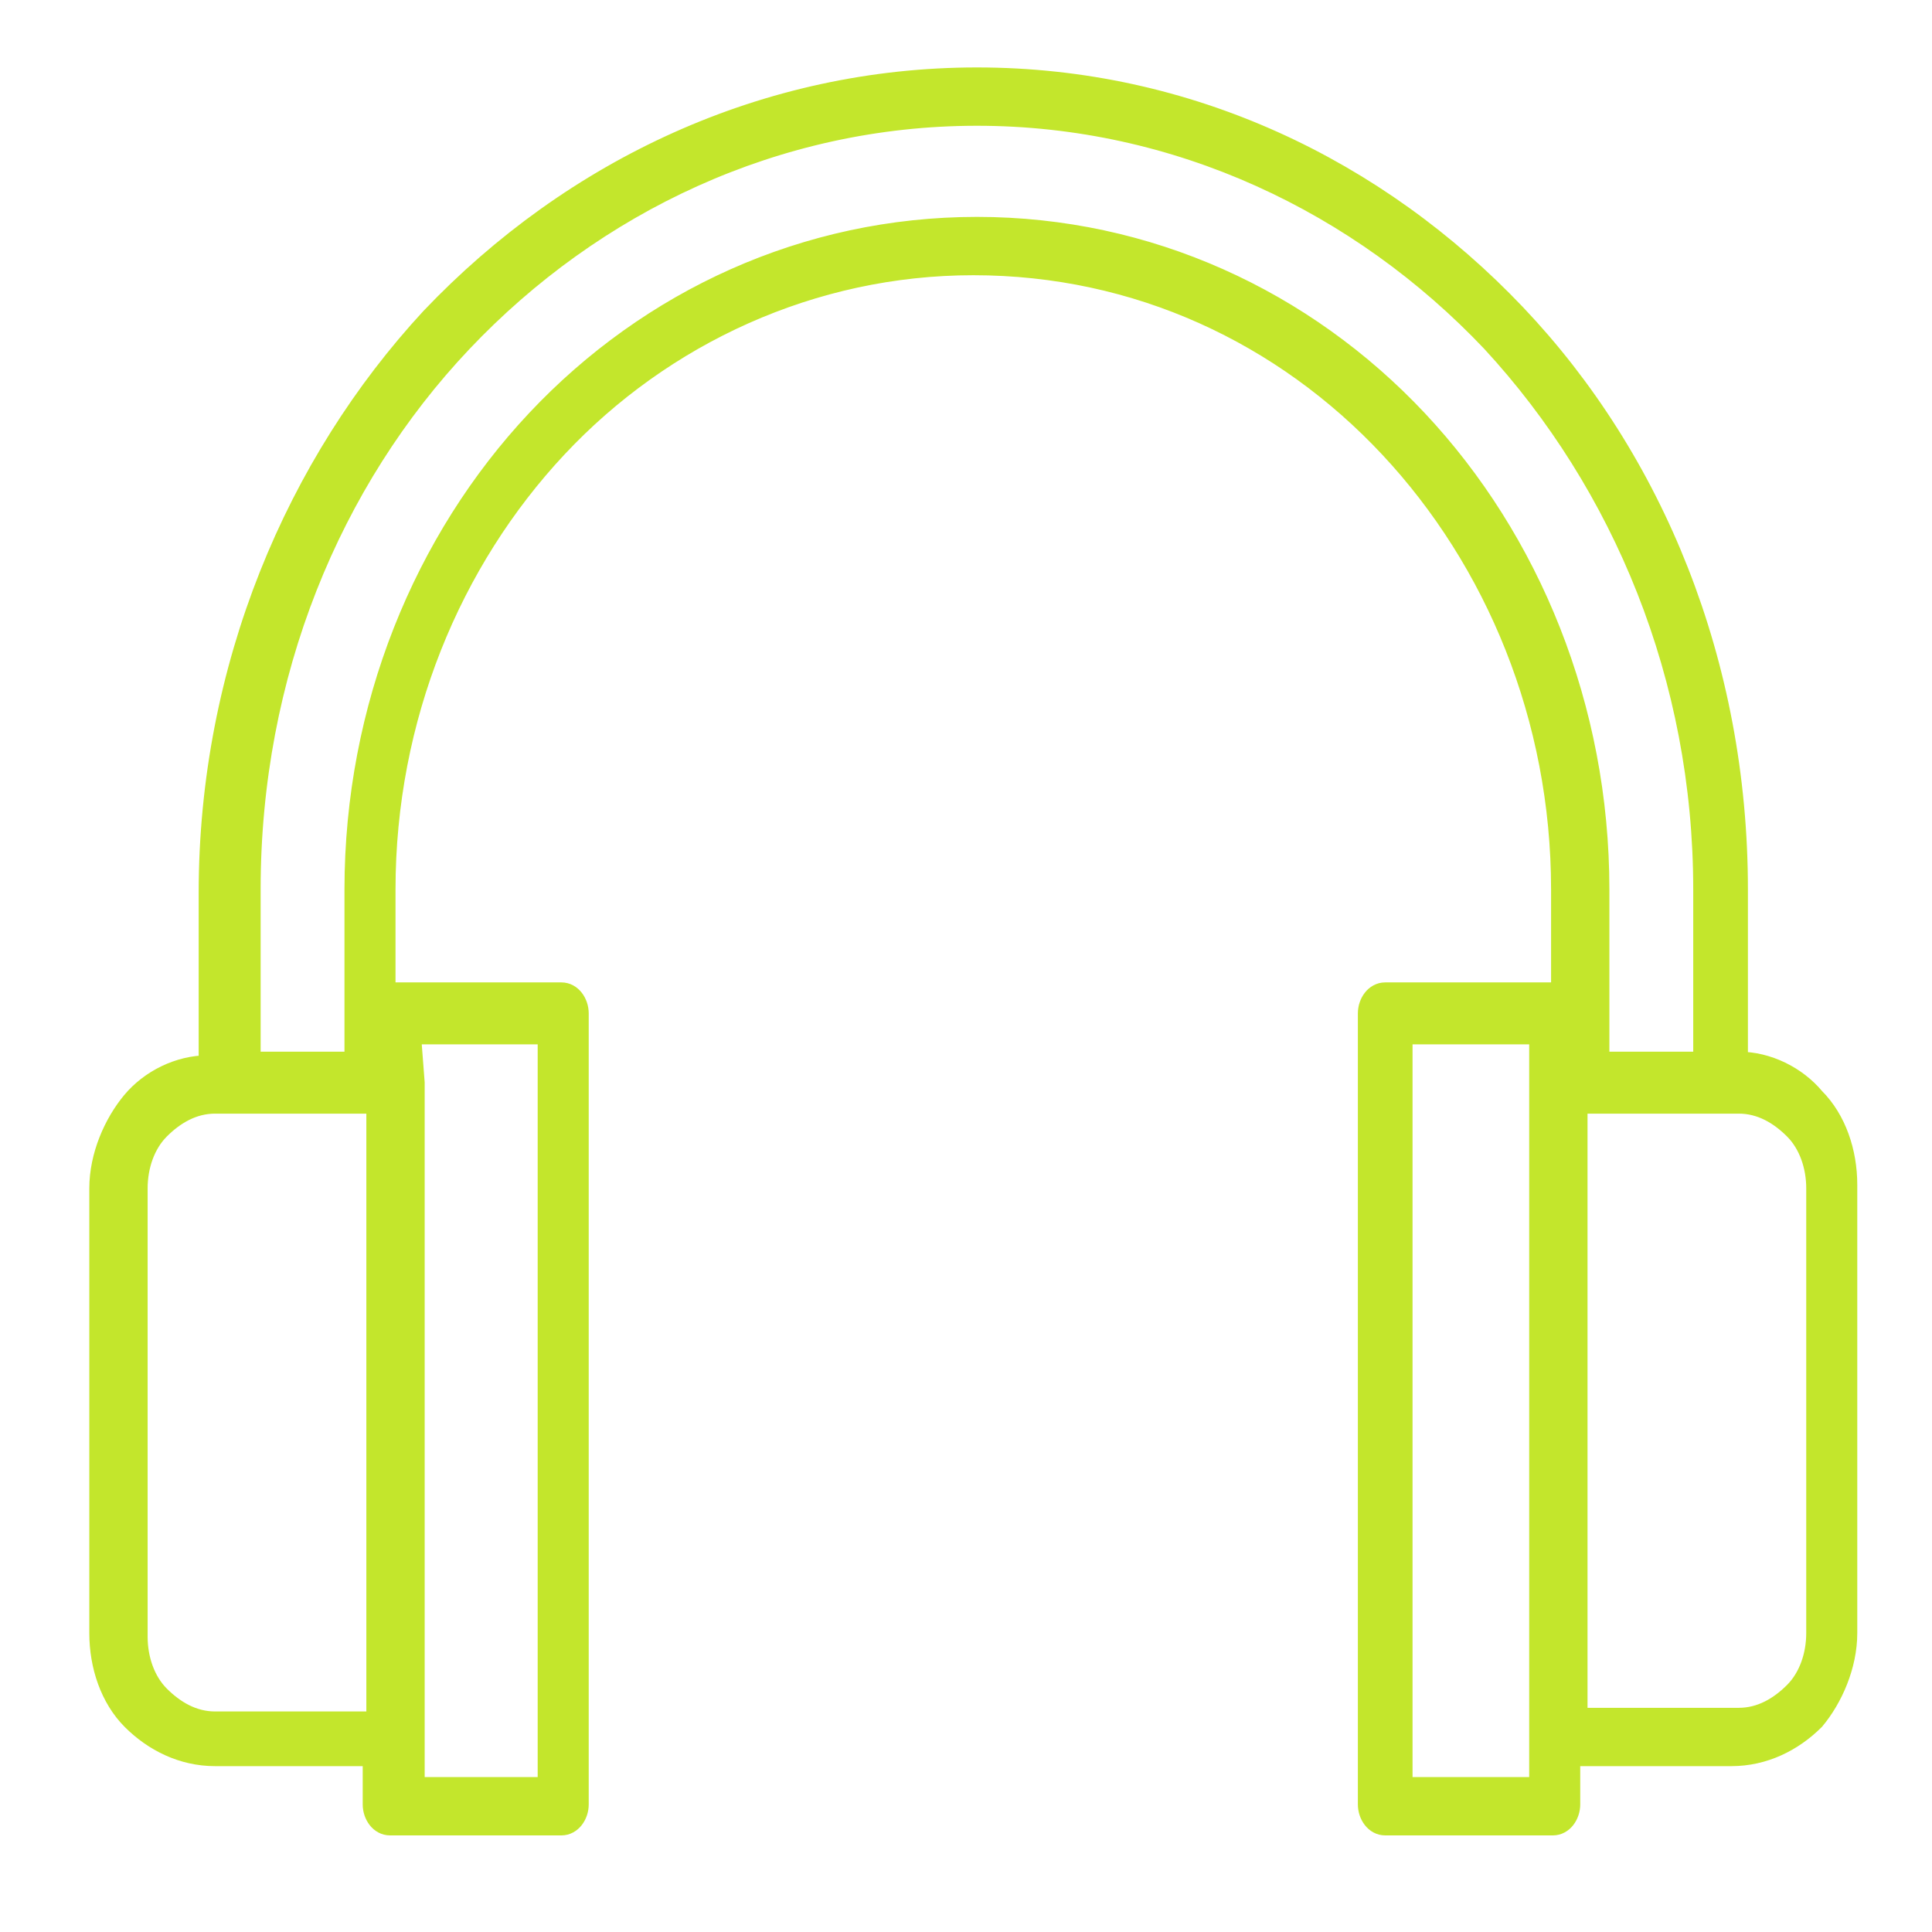
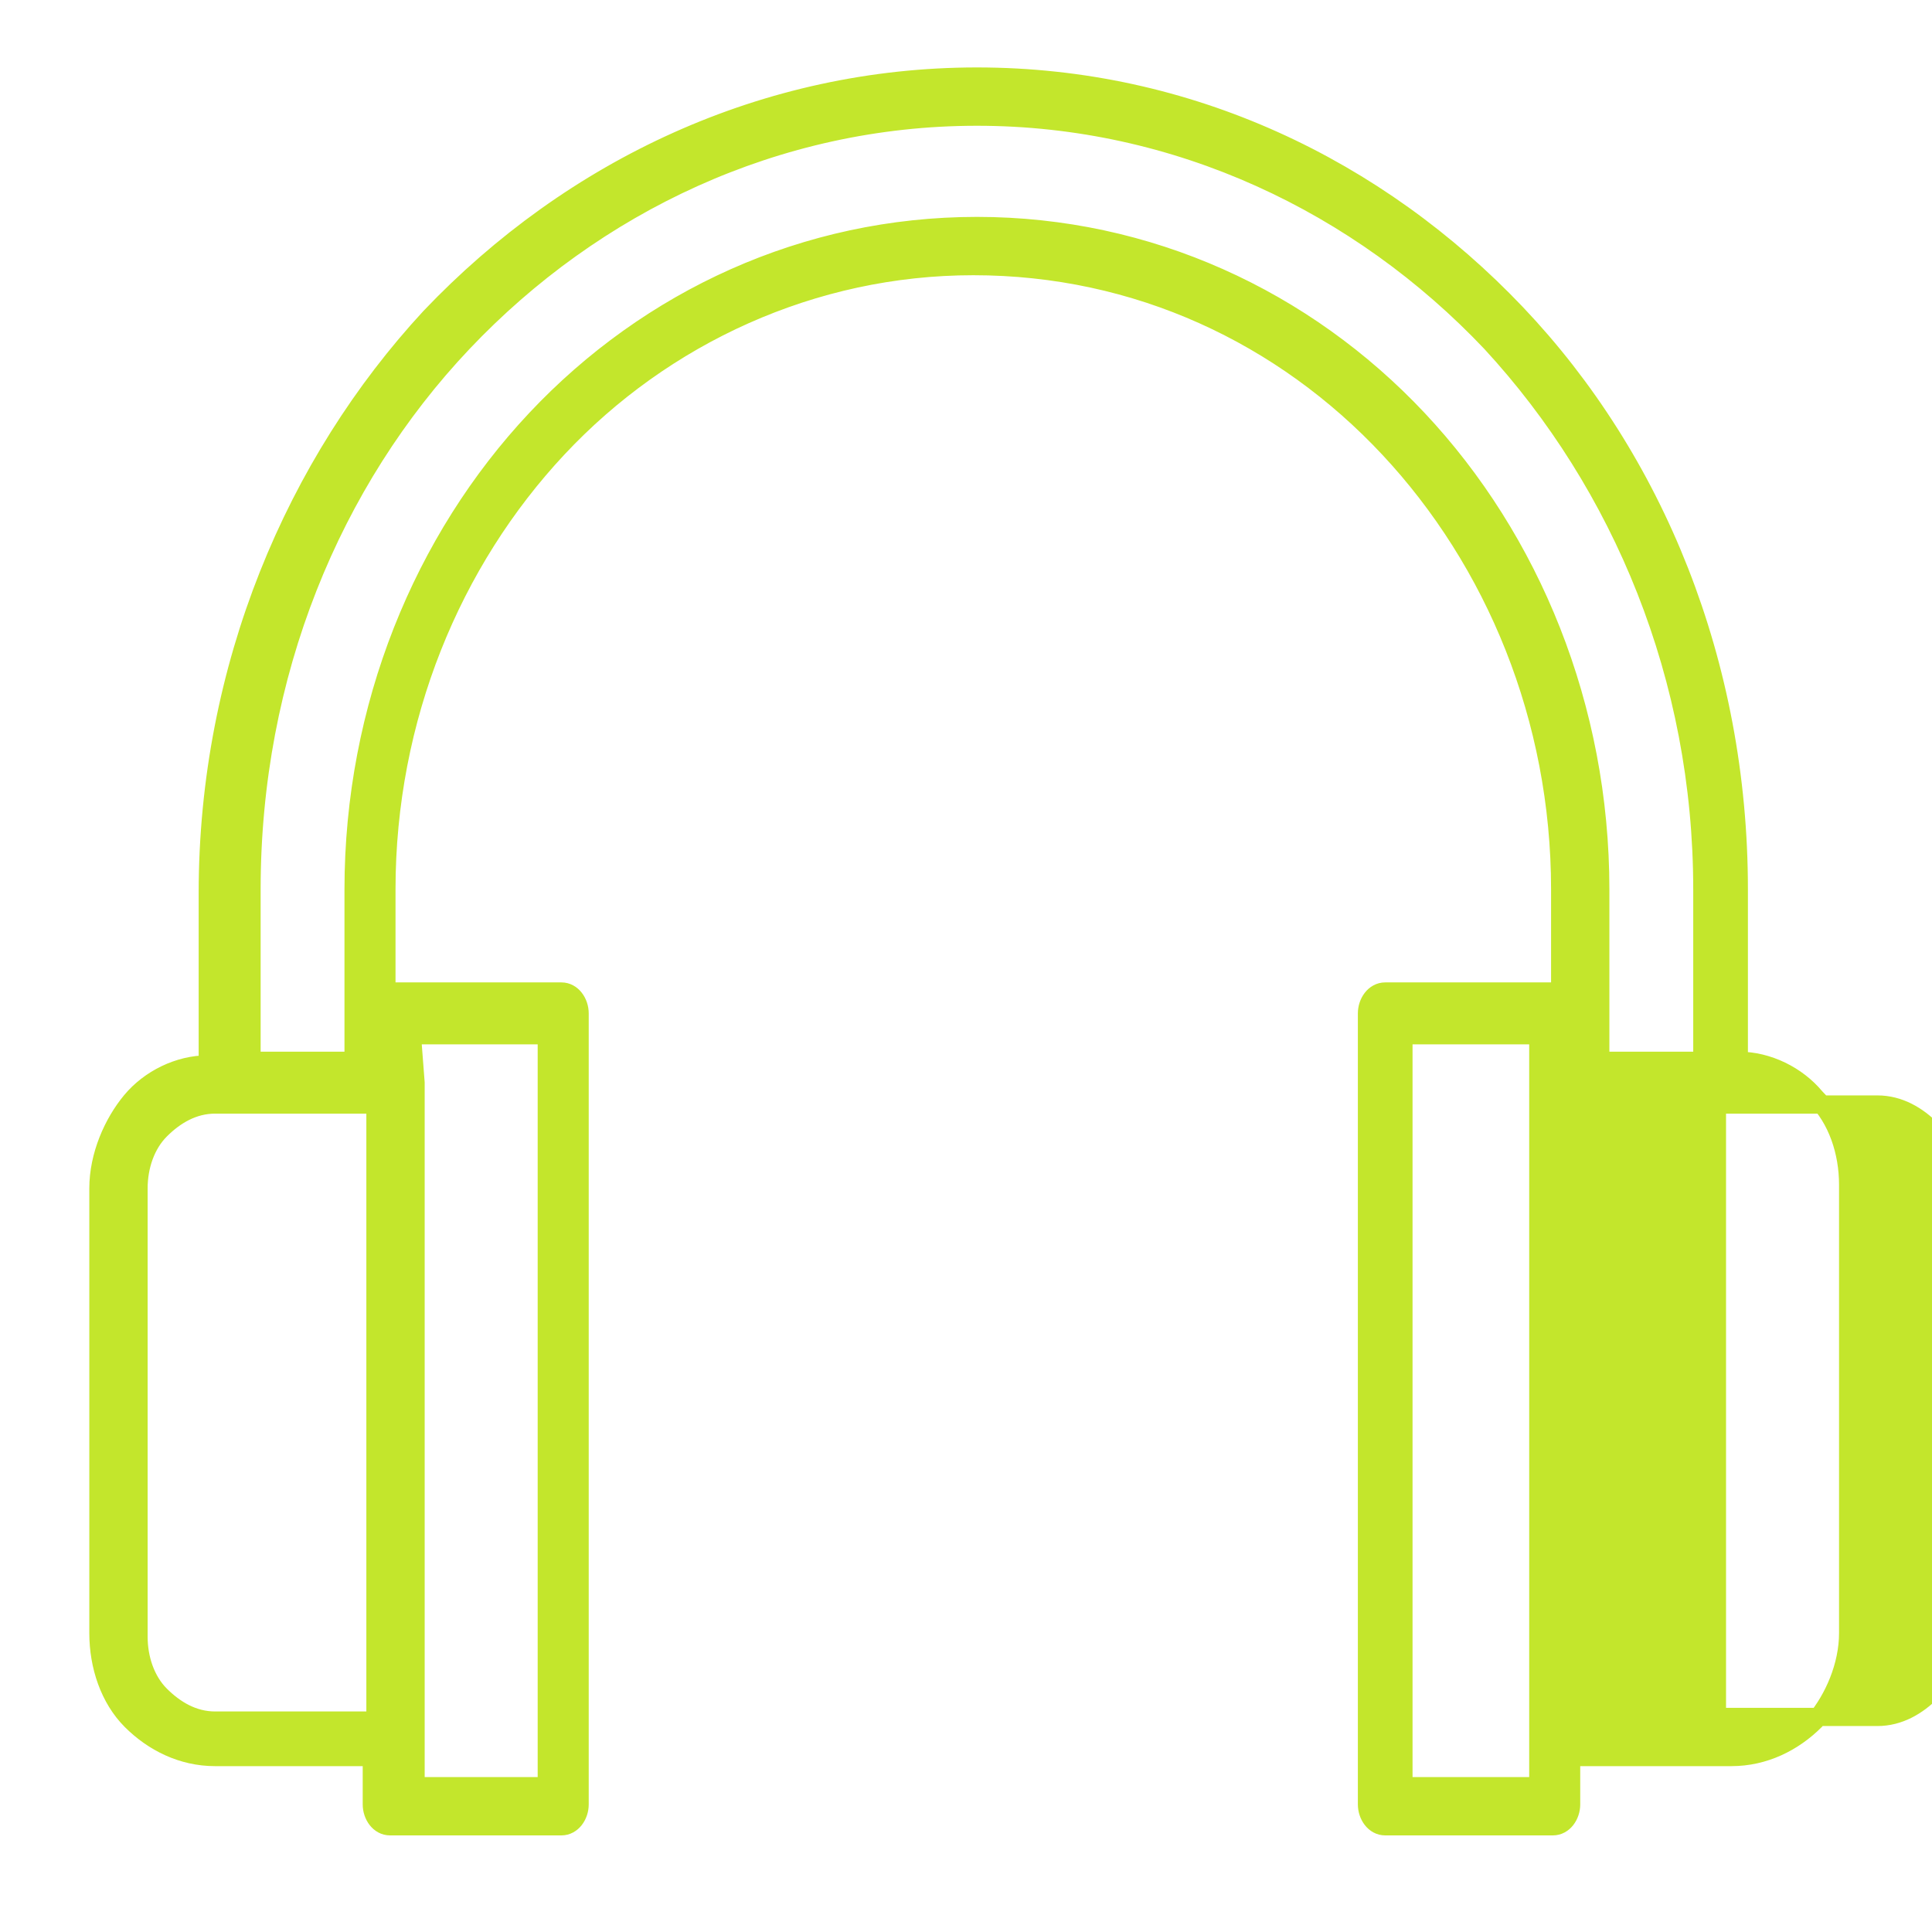
<svg xmlns="http://www.w3.org/2000/svg" version="1.1" id="Layer_1" x="0px" y="0px" viewBox="0 0 53 53" style="enable-background:new 0 0 53 53;" xml:space="preserve">
  <style type="text/css">
	.st0{fill-rule:evenodd;clip-rule:evenodd;fill:#C3E62C;stroke:#C3E62C;stroke-width:0.5;stroke-miterlimit:10;}
</style>
-   <path class="st0" d="M26.8,2.1c5.8,0,11,2.5,14.8,6.5s6.1,9.6,6.1,15.8v4.7c0.8,0,1.6,0.4,2.1,1c0.6,0.6,0.9,1.5,0.9,2.4v12.3  c0,0.9-0.4,1.8-0.9,2.4l0,0c-0.6,0.6-1.4,1-2.3,1h-4.4v1.3c0,0.3-0.2,0.6-0.5,0.6H38c-0.3,0-0.5-0.3-0.5-0.6V27.8  c0-0.3,0.2-0.6,0.5-0.6h4.7h0.1v-2.8c0-4.7-1.8-9-4.7-12.1s-6.9-5-11.4-5c-4.4,0-8.5,1.9-11.4,5s-4.7,7.4-4.7,12.1v2.8h0.1h4.7  c0.3,0,0.5,0.3,0.5,0.6v21.7c0,0.3-0.2,0.6-0.5,0.6h-4.7c-0.3,0-0.5-0.3-0.5-0.6v-1.3H5.9c-0.9,0-1.7-0.4-2.3-1s-0.9-1.5-0.9-2.4  V32.6c0-0.9,0.4-1.8,0.9-2.4l0,0l0,0l0,0c0.5-0.6,1.3-1,2.1-1v-4.7c0-6.2,2.4-11.8,6.1-15.8C15.7,4.6,21,2.1,26.8,2.1L26.8,2.1z   M11.4,29.7v18V49H15V28.4h-3.7L11.4,29.7L11.4,29.7z M10.2,30.3H6.3H5.9c-0.6,0-1.1,0.3-1.5,0.7l0,0c-0.4,0.4-0.6,1-0.6,1.6v12.3  c0,0.6,0.2,1.2,0.6,1.6c0.4,0.4,0.9,0.7,1.5,0.7h4.4V30.3H10.2L10.2,30.3z M42.2,47.7v-18v-1.3h-3.7V49h3.7V47.7L42.2,47.7z   M47.2,30.3h-3.8h-0.1v16.8h4.4c0.6,0,1.1-0.3,1.5-0.7l0,0c0.4-0.4,0.6-1,0.6-1.6V32.6c0-0.6-0.2-1.2-0.6-1.6  c-0.4-0.4-0.9-0.7-1.5-0.7L47.2,30.3L47.2,30.3z M40.9,9.4c-3.6-3.8-8.6-6.2-14.1-6.2S16.3,5.6,12.7,9.4s-5.8,9.1-5.8,15v4.7h2.8  v-4.7c0-5,1.9-9.6,5-12.9s7.4-5.3,12.1-5.3s9,2,12.1,5.3s5,7.9,5,12.9v4.7h2.8v-4.7C46.7,18.6,44.5,13.3,40.9,9.4z" />
+   <path class="st0" d="M26.8,2.1c5.8,0,11,2.5,14.8,6.5s6.1,9.6,6.1,15.8v4.7c0.8,0,1.6,0.4,2.1,1c0.6,0.6,0.9,1.5,0.9,2.4v12.3  c0,0.9-0.4,1.8-0.9,2.4l0,0c-0.6,0.6-1.4,1-2.3,1h-4.4v1.3c0,0.3-0.2,0.6-0.5,0.6H38c-0.3,0-0.5-0.3-0.5-0.6V27.8  c0-0.3,0.2-0.6,0.5-0.6h4.7h0.1v-2.8c0-4.7-1.8-9-4.7-12.1s-6.9-5-11.4-5c-4.4,0-8.5,1.9-11.4,5s-4.7,7.4-4.7,12.1v2.8h0.1h4.7  c0.3,0,0.5,0.3,0.5,0.6v21.7c0,0.3-0.2,0.6-0.5,0.6h-4.7c-0.3,0-0.5-0.3-0.5-0.6v-1.3H5.9c-0.9,0-1.7-0.4-2.3-1s-0.9-1.5-0.9-2.4  V32.6c0-0.9,0.4-1.8,0.9-2.4l0,0l0,0l0,0c0.5-0.6,1.3-1,2.1-1v-4.7c0-6.2,2.4-11.8,6.1-15.8C15.7,4.6,21,2.1,26.8,2.1L26.8,2.1z   M11.4,29.7v18V49H15V28.4h-3.7L11.4,29.7L11.4,29.7z M10.2,30.3H6.3H5.9c-0.6,0-1.1,0.3-1.5,0.7l0,0c-0.4,0.4-0.6,1-0.6,1.6v12.3  c0,0.6,0.2,1.2,0.6,1.6c0.4,0.4,0.9,0.7,1.5,0.7h4.4V30.3H10.2L10.2,30.3z M42.2,47.7v-18v-1.3h-3.7V49h3.7V47.7L42.2,47.7z   M47.2,30.3h-0.1v16.8h4.4c0.6,0,1.1-0.3,1.5-0.7l0,0c0.4-0.4,0.6-1,0.6-1.6V32.6c0-0.6-0.2-1.2-0.6-1.6  c-0.4-0.4-0.9-0.7-1.5-0.7L47.2,30.3L47.2,30.3z M40.9,9.4c-3.6-3.8-8.6-6.2-14.1-6.2S16.3,5.6,12.7,9.4s-5.8,9.1-5.8,15v4.7h2.8  v-4.7c0-5,1.9-9.6,5-12.9s7.4-5.3,12.1-5.3s9,2,12.1,5.3s5,7.9,5,12.9v4.7h2.8v-4.7C46.7,18.6,44.5,13.3,40.9,9.4z" />
</svg>